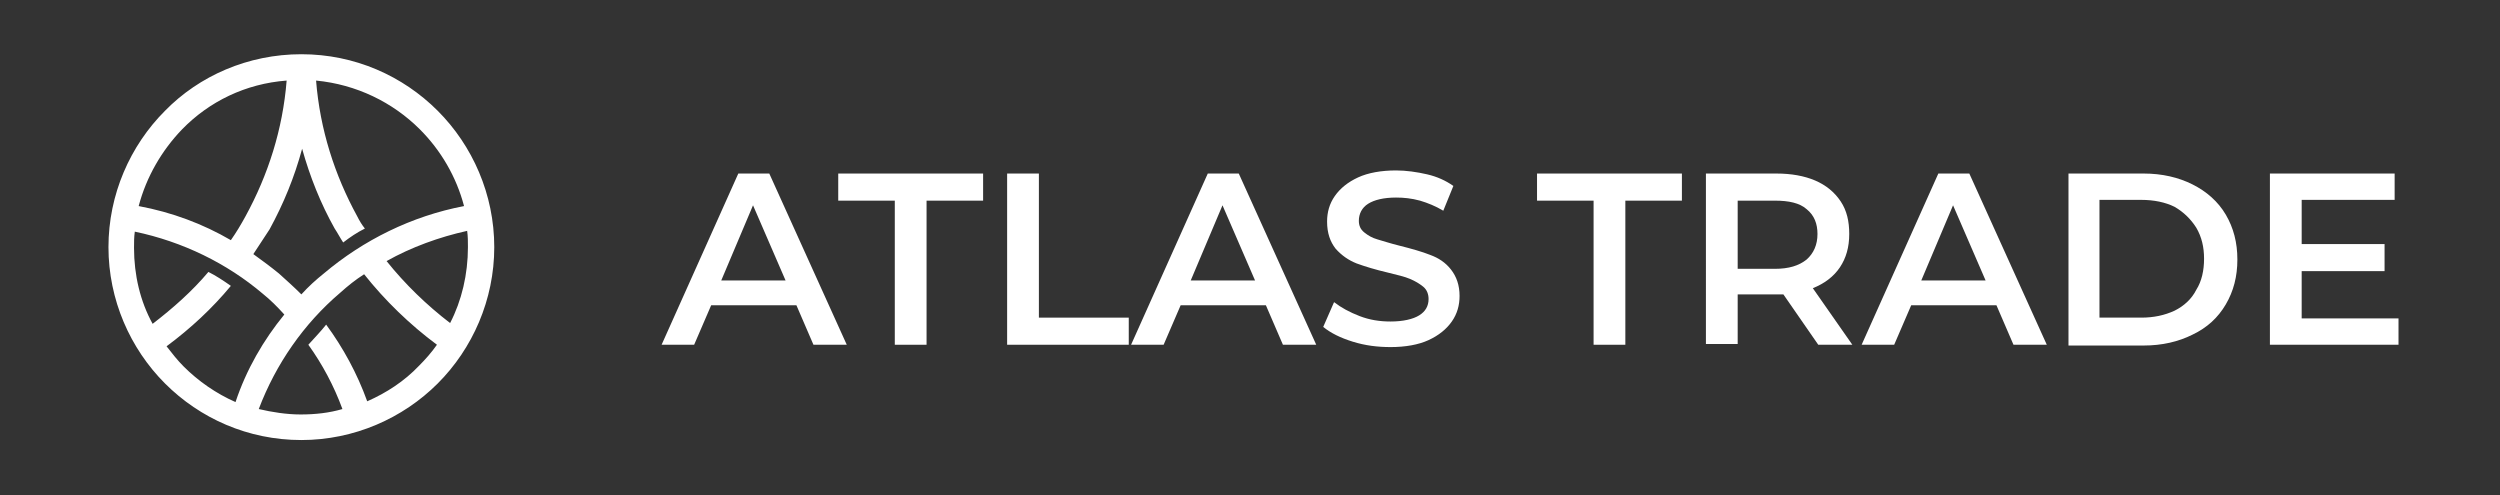
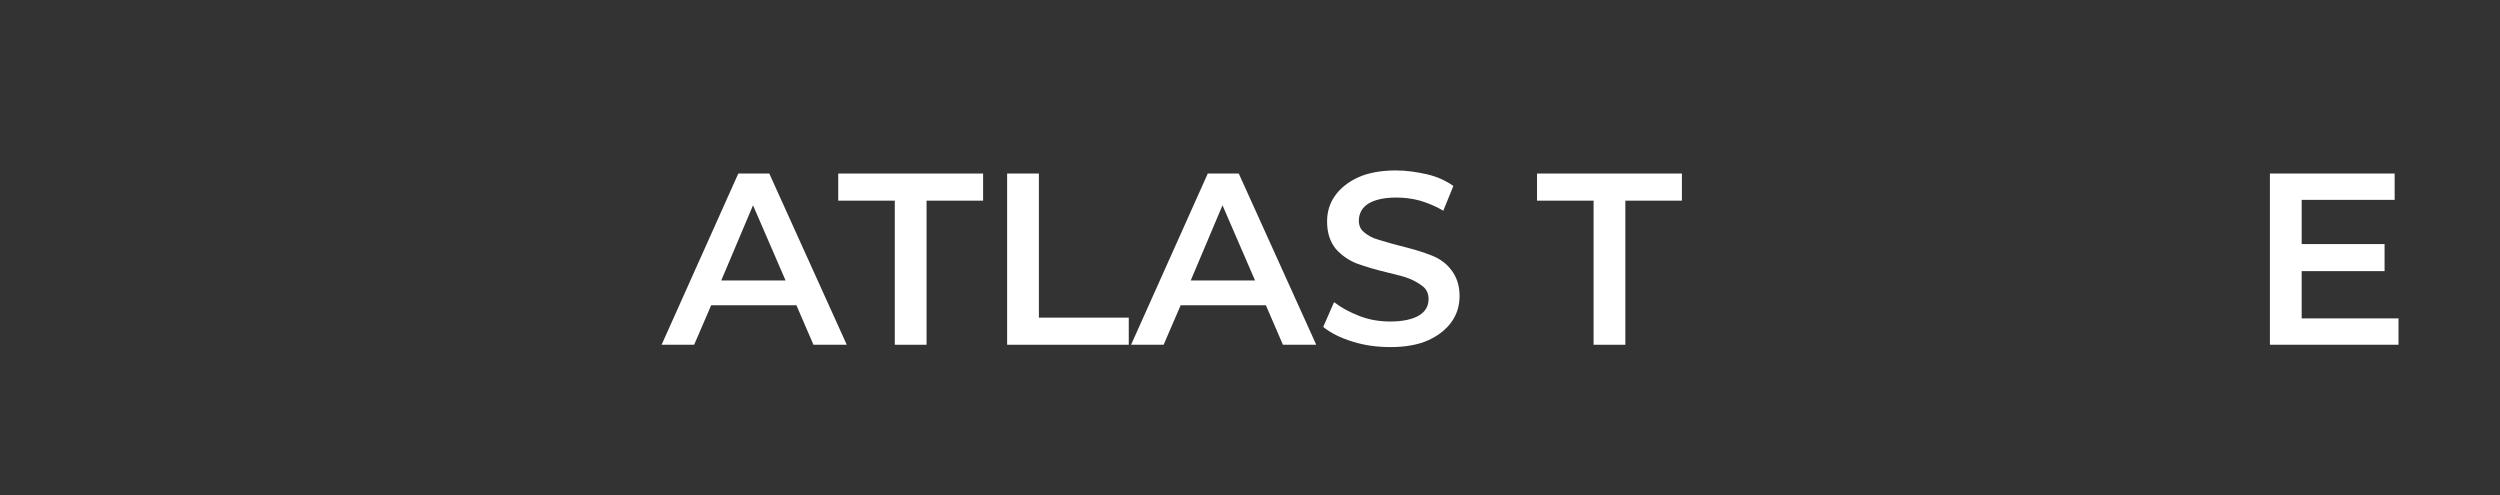
<svg xmlns="http://www.w3.org/2000/svg" id="Layer_1" x="0px" y="0px" viewBox="0 0 322.7 63.9" style="enable-background:new 0 0 322.7 63.9;" xml:space="preserve">
  <rect x="0" y="0" width="322.7" height="63.9" fill="#333333" stroke="none" />
  <style type="text/css"> .st0{fill-rule:evenodd;clip-rule:evenodd;fill:#FFFFFF;} .st1{enable-background:new ;} .st2{fill:#FFFFFF;} </style>
-   <path class="st0" d="M38.9,7c6.9,0,13.1,2.8,17.6,7.3s7.3,10.8,7.3,17.6S61,45,56.5,49.5s-10.8,7.3-17.6,7.3 c-6.9,0-13.1-2.8-17.6-7.3S14,38.7,14,31.9s2.8-13.1,7.3-17.6C25.7,9.8,32,7,38.9,7L38.9,7z M17.9,26.6c4.3,0.8,8.3,2.3,11.9,4.4 c0.7-1,1.3-2,1.9-3.1c2.9-5.3,4.8-11.2,5.3-17.5c-5.3,0.4-10,2.7-13.5,6.3C20.9,19.4,18.9,22.8,17.9,26.6L17.9,26.6z M32.7,32.8 c1.1,0.8,2.2,1.6,3.3,2.5c1,0.9,2,1.8,2.9,2.7c0.9-1,1.9-1.9,2.9-2.7c5.1-4.3,11.3-7.4,18.1-8.7c-1-3.8-3-7.2-5.7-9.9 c-3.5-3.5-8.2-5.8-13.4-6.3c0.5,6.3,2.4,12.2,5.3,17.5c0.3,0.6,0.6,1.1,1,1.6c-1,0.5-1.9,1.1-2.8,1.8c-0.4-0.6-0.7-1.2-1.1-1.8 c-1.8-3.2-3.2-6.7-4.2-10.3c-1,3.7-2.4,7.1-4.2,10.4C34.1,30.7,33.4,31.7,32.7,32.8L32.7,32.8z M36.7,40.6c-0.9-1-1.8-1.9-2.8-2.7 c-4.6-3.9-10.3-6.7-16.5-8c-0.1,0.7-0.1,1.4-0.1,2.1c0,3.5,0.8,6.9,2.4,9.8c2.6-2,5.1-4.2,7.2-6.7c1,0.5,1.9,1.1,2.9,1.8 c-2.4,2.9-5.2,5.5-8.3,7.8c0.7,0.9,1.4,1.8,2.2,2.6c1.9,1.9,4.2,3.5,6.7,4.6C31.8,47.7,34,43.9,36.7,40.6L36.7,40.6z M42.1,41.9 c2.2,3,4,6.3,5.3,9.9c2.5-1.1,4.8-2.6,6.7-4.6c0.8-0.8,1.6-1.7,2.3-2.7c-3.5-2.6-6.7-5.7-9.4-9.1c-1.1,0.7-2.1,1.5-3.1,2.4 c-4.7,4-8.3,9.2-10.5,15c1.7,0.4,3.6,0.7,5.4,0.7c1.9,0,3.7-0.2,5.4-0.7c-1.1-3-2.6-5.8-4.4-8.3C40.6,43.6,41.4,42.8,42.1,41.9 L42.1,41.9z M49.9,33.7c2.4,3,5.2,5.7,8.2,8c1.5-2.9,2.3-6.3,2.3-9.8c0-0.7,0-1.4-0.1-2.1C56.7,30.6,53.1,31.9,49.9,33.7z" />
  <g class="st1">
    <path class="st2" d="M102.8,39.4h-11l-2.2,5.1h-4.2l9.9-22.1h4l10,22.1H105L102.8,39.4z M101.4,36.2l-4.2-9.7l-4.1,9.7H101.4z" />
    <path class="st2" d="M115.5,25.9h-7.3v-3.5h18.7v3.5h-7.3v18.6h-4.1V25.9z" />
    <path class="st2" d="M130,22.4h4.1V41h11.6v3.5H130V22.4z" />
    <path class="st2" d="M163.4,39.4h-11l-2.2,5.1h-4.2l9.9-22.1h4l10,22.1h-4.3L163.4,39.4z M162,36.2l-4.2-9.7l-4.1,9.7H162z" />
    <path class="st2" d="M174.6,44.1c-1.6-0.5-2.8-1.1-3.8-1.9l1.4-3.2c0.9,0.7,2,1.3,3.3,1.8c1.3,0.5,2.6,0.7,4,0.7 c1.6,0,2.9-0.3,3.7-0.8c0.8-0.5,1.2-1.2,1.2-2.1c0-0.6-0.2-1.2-0.7-1.6c-0.5-0.4-1-0.7-1.7-1s-1.6-0.5-2.8-0.8 c-1.7-0.4-3-0.8-4.1-1.2c-1-0.4-1.9-1-2.7-1.9c-0.7-0.9-1.1-2-1.1-3.5c0-1.2,0.3-2.3,1-3.3c0.7-1,1.7-1.8,3-2.4 c1.3-0.6,3-0.9,4.9-0.9c1.3,0,2.7,0.2,4,0.5s2.4,0.8,3.4,1.5l-1.3,3.2c-1-0.6-2-1-3-1.3c-1.1-0.3-2.1-0.4-3.1-0.4 c-1.6,0-2.8,0.3-3.6,0.8c-0.8,0.5-1.2,1.3-1.2,2.2c0,0.6,0.2,1.1,0.7,1.5c0.5,0.4,1,0.7,1.7,0.9s1.6,0.5,2.8,0.8 c1.6,0.4,3,0.8,4,1.2c1.1,0.4,2,1,2.7,1.9s1.1,2,1.1,3.4c0,1.2-0.3,2.3-1,3.3c-0.7,1-1.7,1.8-3,2.4c-1.3,0.6-3,0.9-4.9,0.9 C177.8,44.8,176.2,44.6,174.6,44.1z" />
    <path class="st2" d="M205.7,25.9h-7.3v-3.5h18.7v3.5h-7.3v18.6h-4.1V25.9z" />
-     <path class="st2" d="M234.7,44.5l-4.5-6.5c-0.2,0-0.5,0-0.9,0h-5v6.4h-4.1V22.4h9.1c1.9,0,3.6,0.3,5,0.9c1.4,0.6,2.5,1.5,3.3,2.7 c0.8,1.2,1.1,2.6,1.1,4.2c0,1.7-0.4,3.1-1.2,4.3c-0.8,1.2-2,2.1-3.5,2.7l5.1,7.3H234.7z M233.2,27c-0.9-0.8-2.3-1.1-4.1-1.1h-4.8 v8.8h4.8c1.8,0,3.1-0.4,4.1-1.2c0.9-0.8,1.4-1.9,1.4-3.3C234.6,28.9,234.2,27.8,233.2,27z" />
-     <path class="st2" d="M257.7,39.4h-11l-2.2,5.1h-4.2l9.9-22.1h4l10,22.1h-4.3L257.7,39.4z M256.3,36.2l-4.2-9.7l-4.1,9.7H256.3z" />
-     <path class="st2" d="M267,22.4h9.7c2.4,0,4.5,0.5,6.3,1.4c1.8,0.9,3.3,2.2,4.3,3.9s1.5,3.6,1.5,5.8s-0.5,4.1-1.5,5.8 s-2.4,3-4.3,3.9c-1.8,0.9-3.9,1.4-6.3,1.4H267V22.4z M276.4,41c1.6,0,3-0.3,4.3-0.9c1.2-0.6,2.2-1.5,2.8-2.7c0.7-1.1,1-2.5,1-4 s-0.3-2.8-1-4c-0.7-1.1-1.6-2-2.8-2.7c-1.2-0.6-2.7-0.9-4.3-0.9h-5.4V41H276.4z" />
    <path class="st2" d="M309.6,41.1v3.4H293V22.4h16.1v3.4h-12v5.7h10.7V35h-10.7v6.1H309.6z" />
  </g>
</svg>